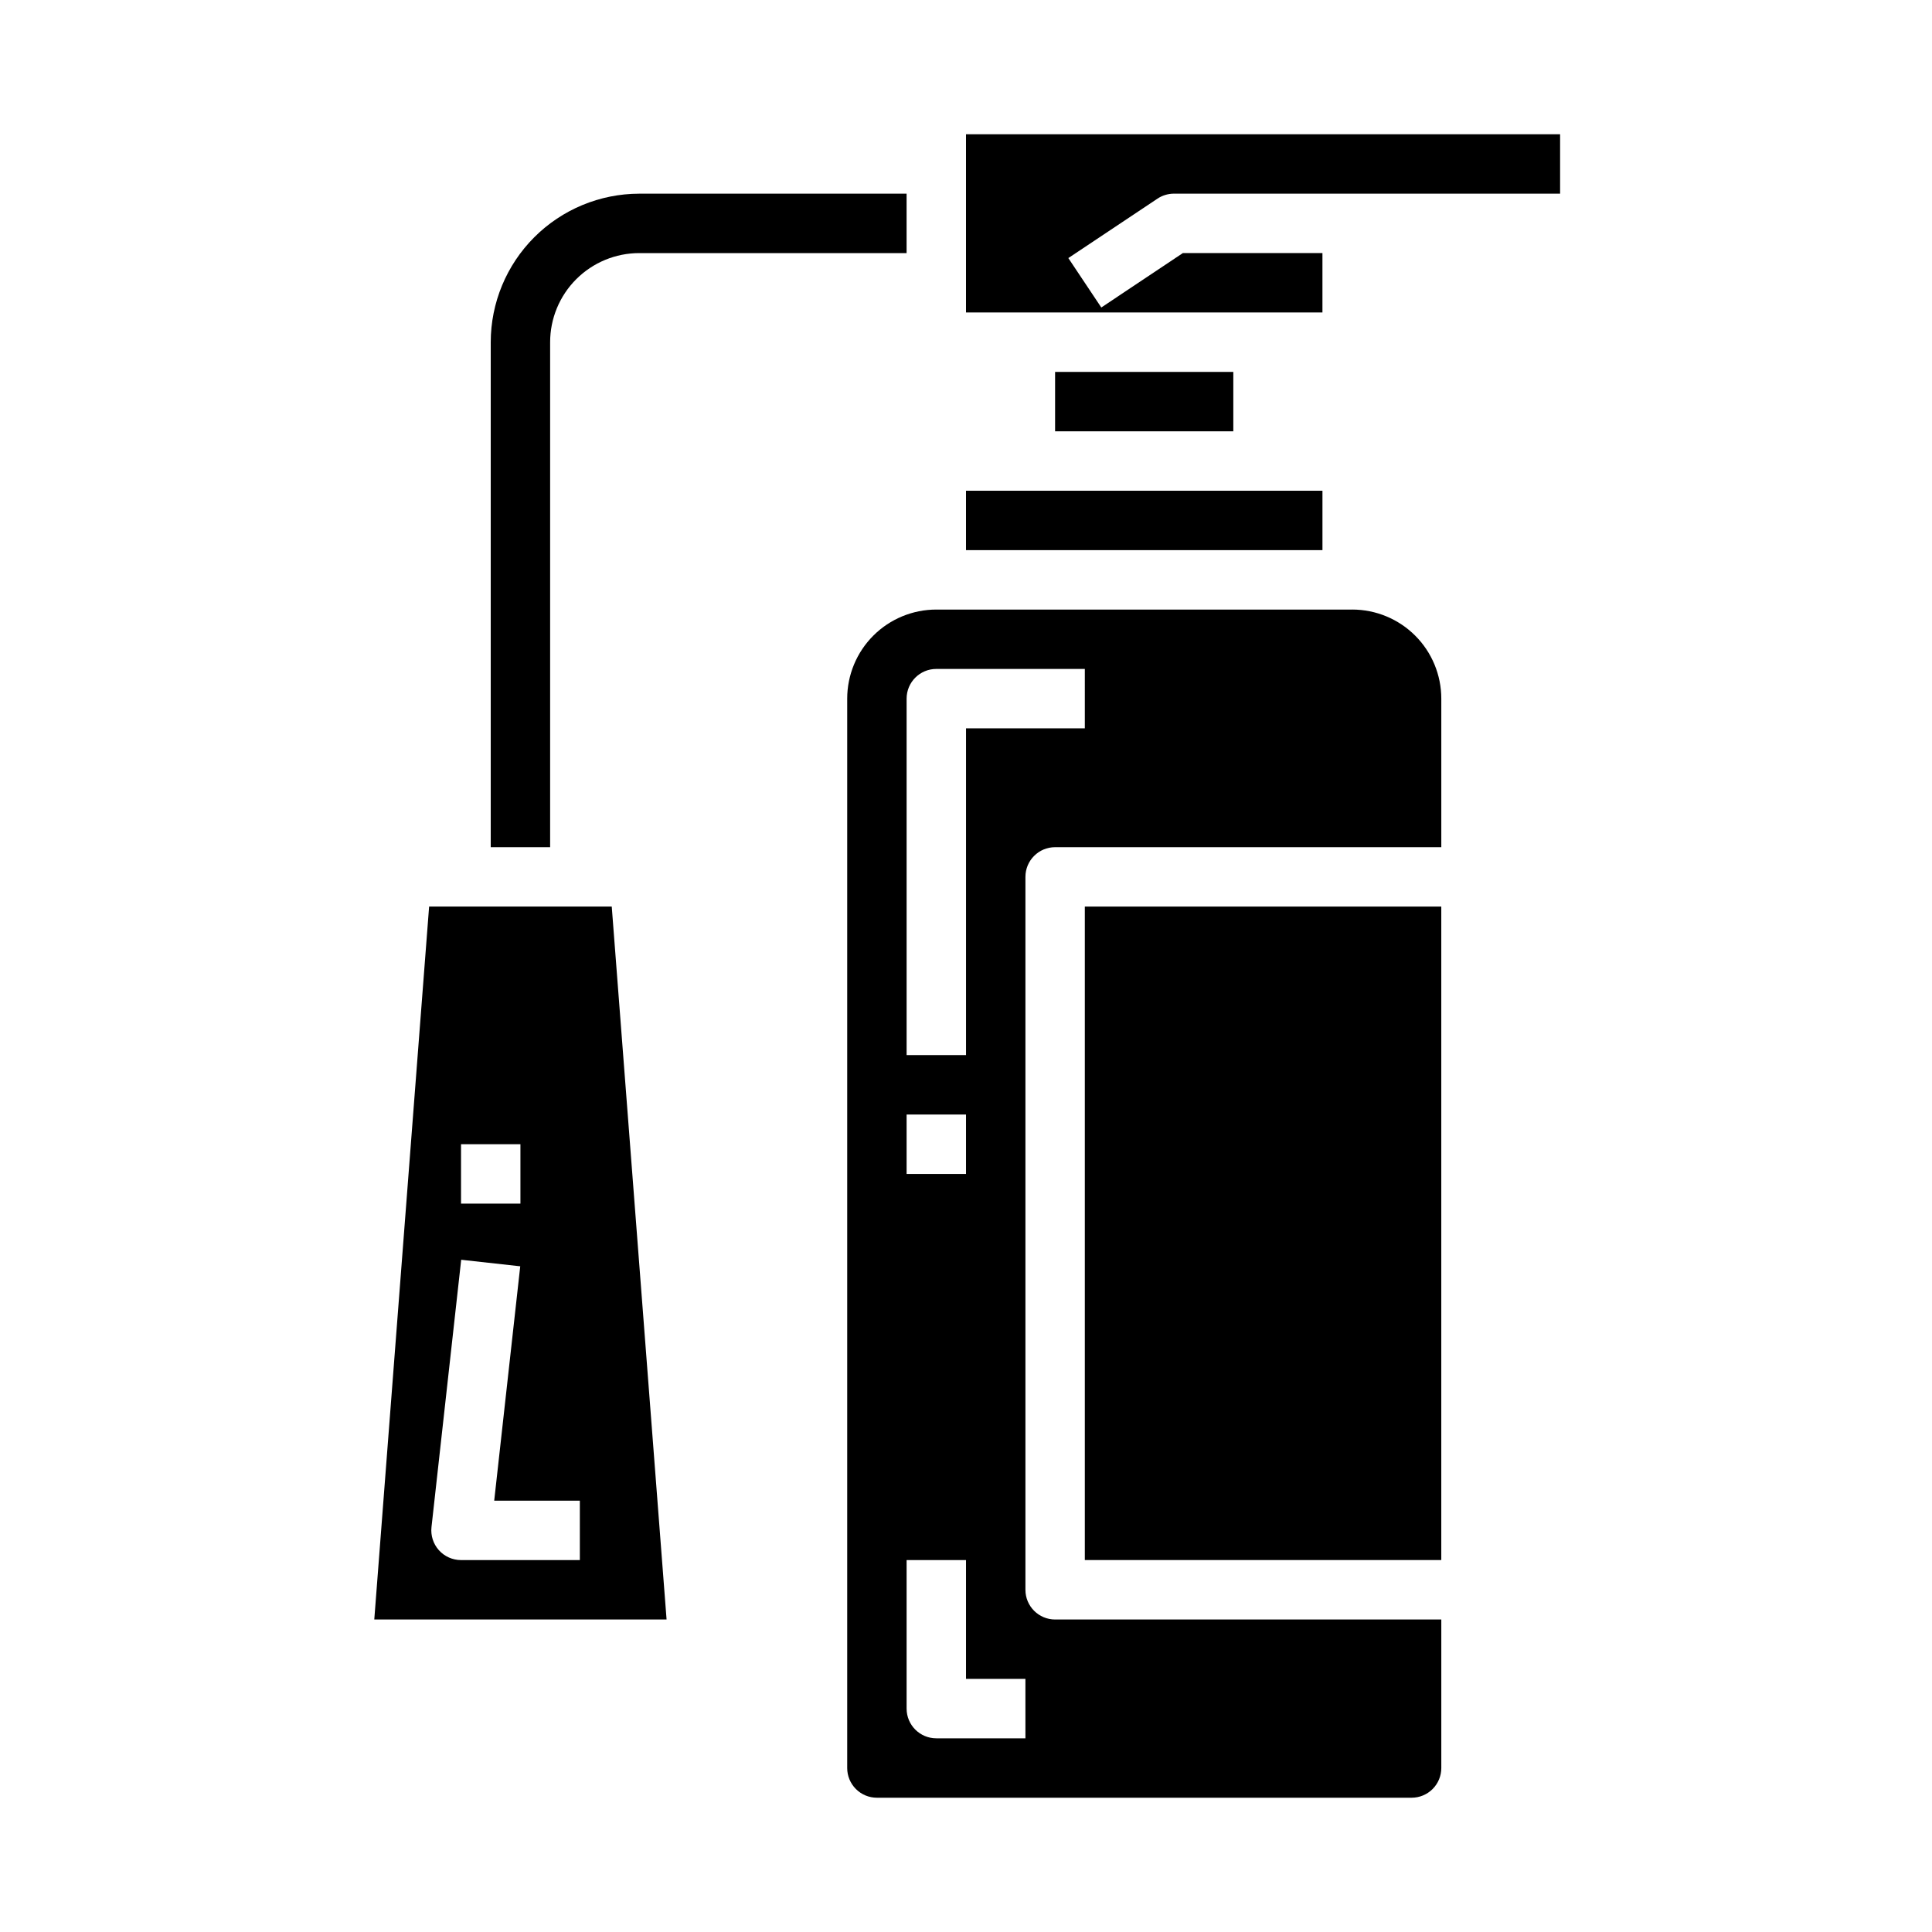
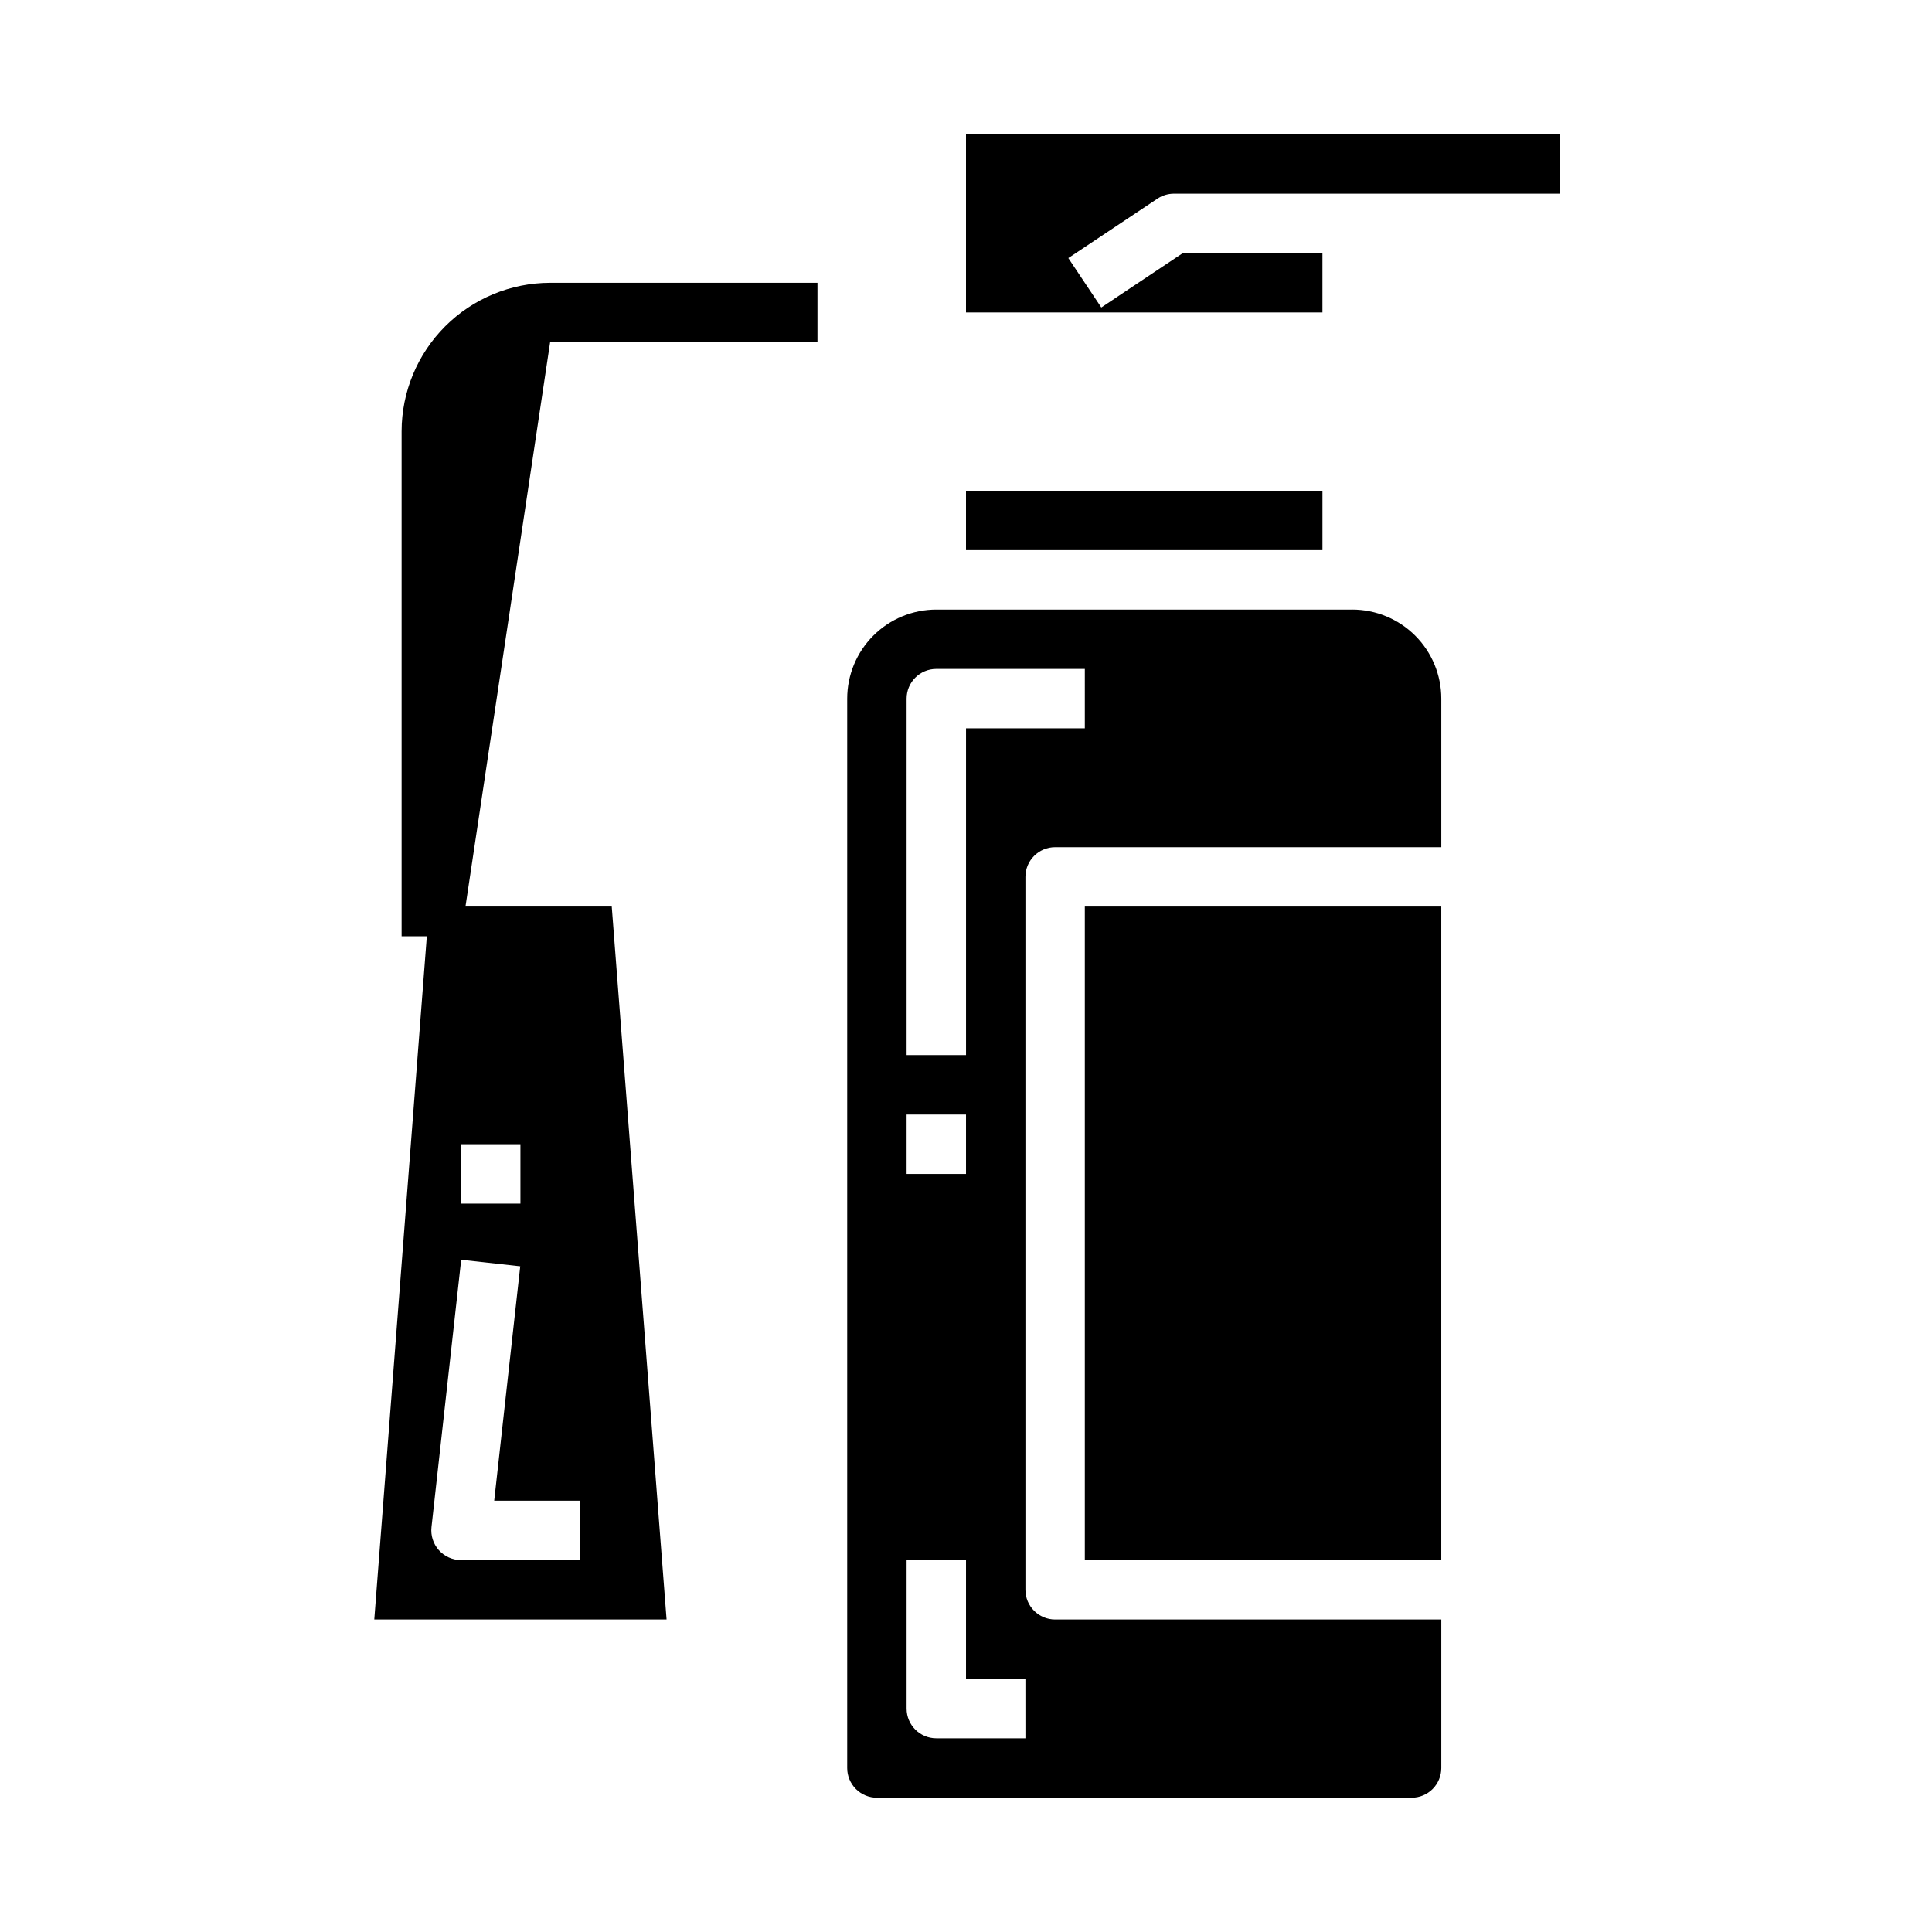
<svg xmlns="http://www.w3.org/2000/svg" fill="#000000" width="800px" height="800px" version="1.1" viewBox="144 144 512 512">
  <g>
    <path d="m257.72 384.25-14.531 188.93h77.461l-14.531-188.93zm8.457 62.977h15.742v15.742l-15.742 0.004zm31.488 110.21h-31.488c-2.242 0-4.375-0.953-5.867-2.617-1.492-1.668-2.207-3.894-1.961-6.121l7.871-70.848 15.648 1.73-6.898 62.113h22.695z" />
-     <path d="m289.79 234.69c0-6.266 2.488-12.273 6.918-16.699 4.43-4.43 10.438-6.918 16.699-6.918h70.848v-15.746h-70.848c-10.434 0.016-20.438 4.164-27.816 11.543-7.379 7.379-11.531 17.383-11.543 27.82v133.82h15.742z" />
-     <path d="m423.61 242.56h47.23v15.742h-47.23z" />
+     <path d="m289.79 234.69h70.848v-15.746h-70.848c-10.434 0.016-20.438 4.164-27.816 11.543-7.379 7.379-11.531 17.383-11.543 27.82v133.82h15.742z" />
    <path d="m431.49 384.25h94.465v173.18h-94.465z" />
    <path d="m400 274.05h94.465v15.742h-94.465z" />
    <path d="m400 179.58v47.23h94.461v-15.742h-36.996l-21.609 14.422-8.738-13.098 23.617-15.742v-0.004c1.293-0.859 2.812-1.32 4.367-1.324h102.34v-15.742z" />
    <path d="m502.34 305.54h-110.21c-6.262 0-12.27 2.488-16.699 6.918-4.426 4.426-6.914 10.434-6.914 16.695v283.39c0 2.09 0.828 4.09 2.305 5.566 1.477 1.477 3.477 2.305 5.566 2.305h141.7c2.09 0 4.09-0.828 5.566-2.305 1.477-1.477 2.305-3.477 2.305-5.566v-39.359h-102.34c-4.348 0-7.871-3.523-7.871-7.871v-188.93c0-4.348 3.523-7.871 7.871-7.871h102.34v-39.363c0-6.262-2.488-12.27-6.914-16.695-4.43-4.43-10.438-6.918-16.699-6.918zm-118.08 133.82h15.742v15.742h-15.742zm31.488 165.31h-23.617c-4.348 0-7.871-3.523-7.871-7.871v-39.363h15.742v31.488h15.742zm15.742-267.65h-31.484v86.59h-15.746v-94.465c0-4.348 3.523-7.871 7.871-7.871h39.359z" />
  </g>
</svg>